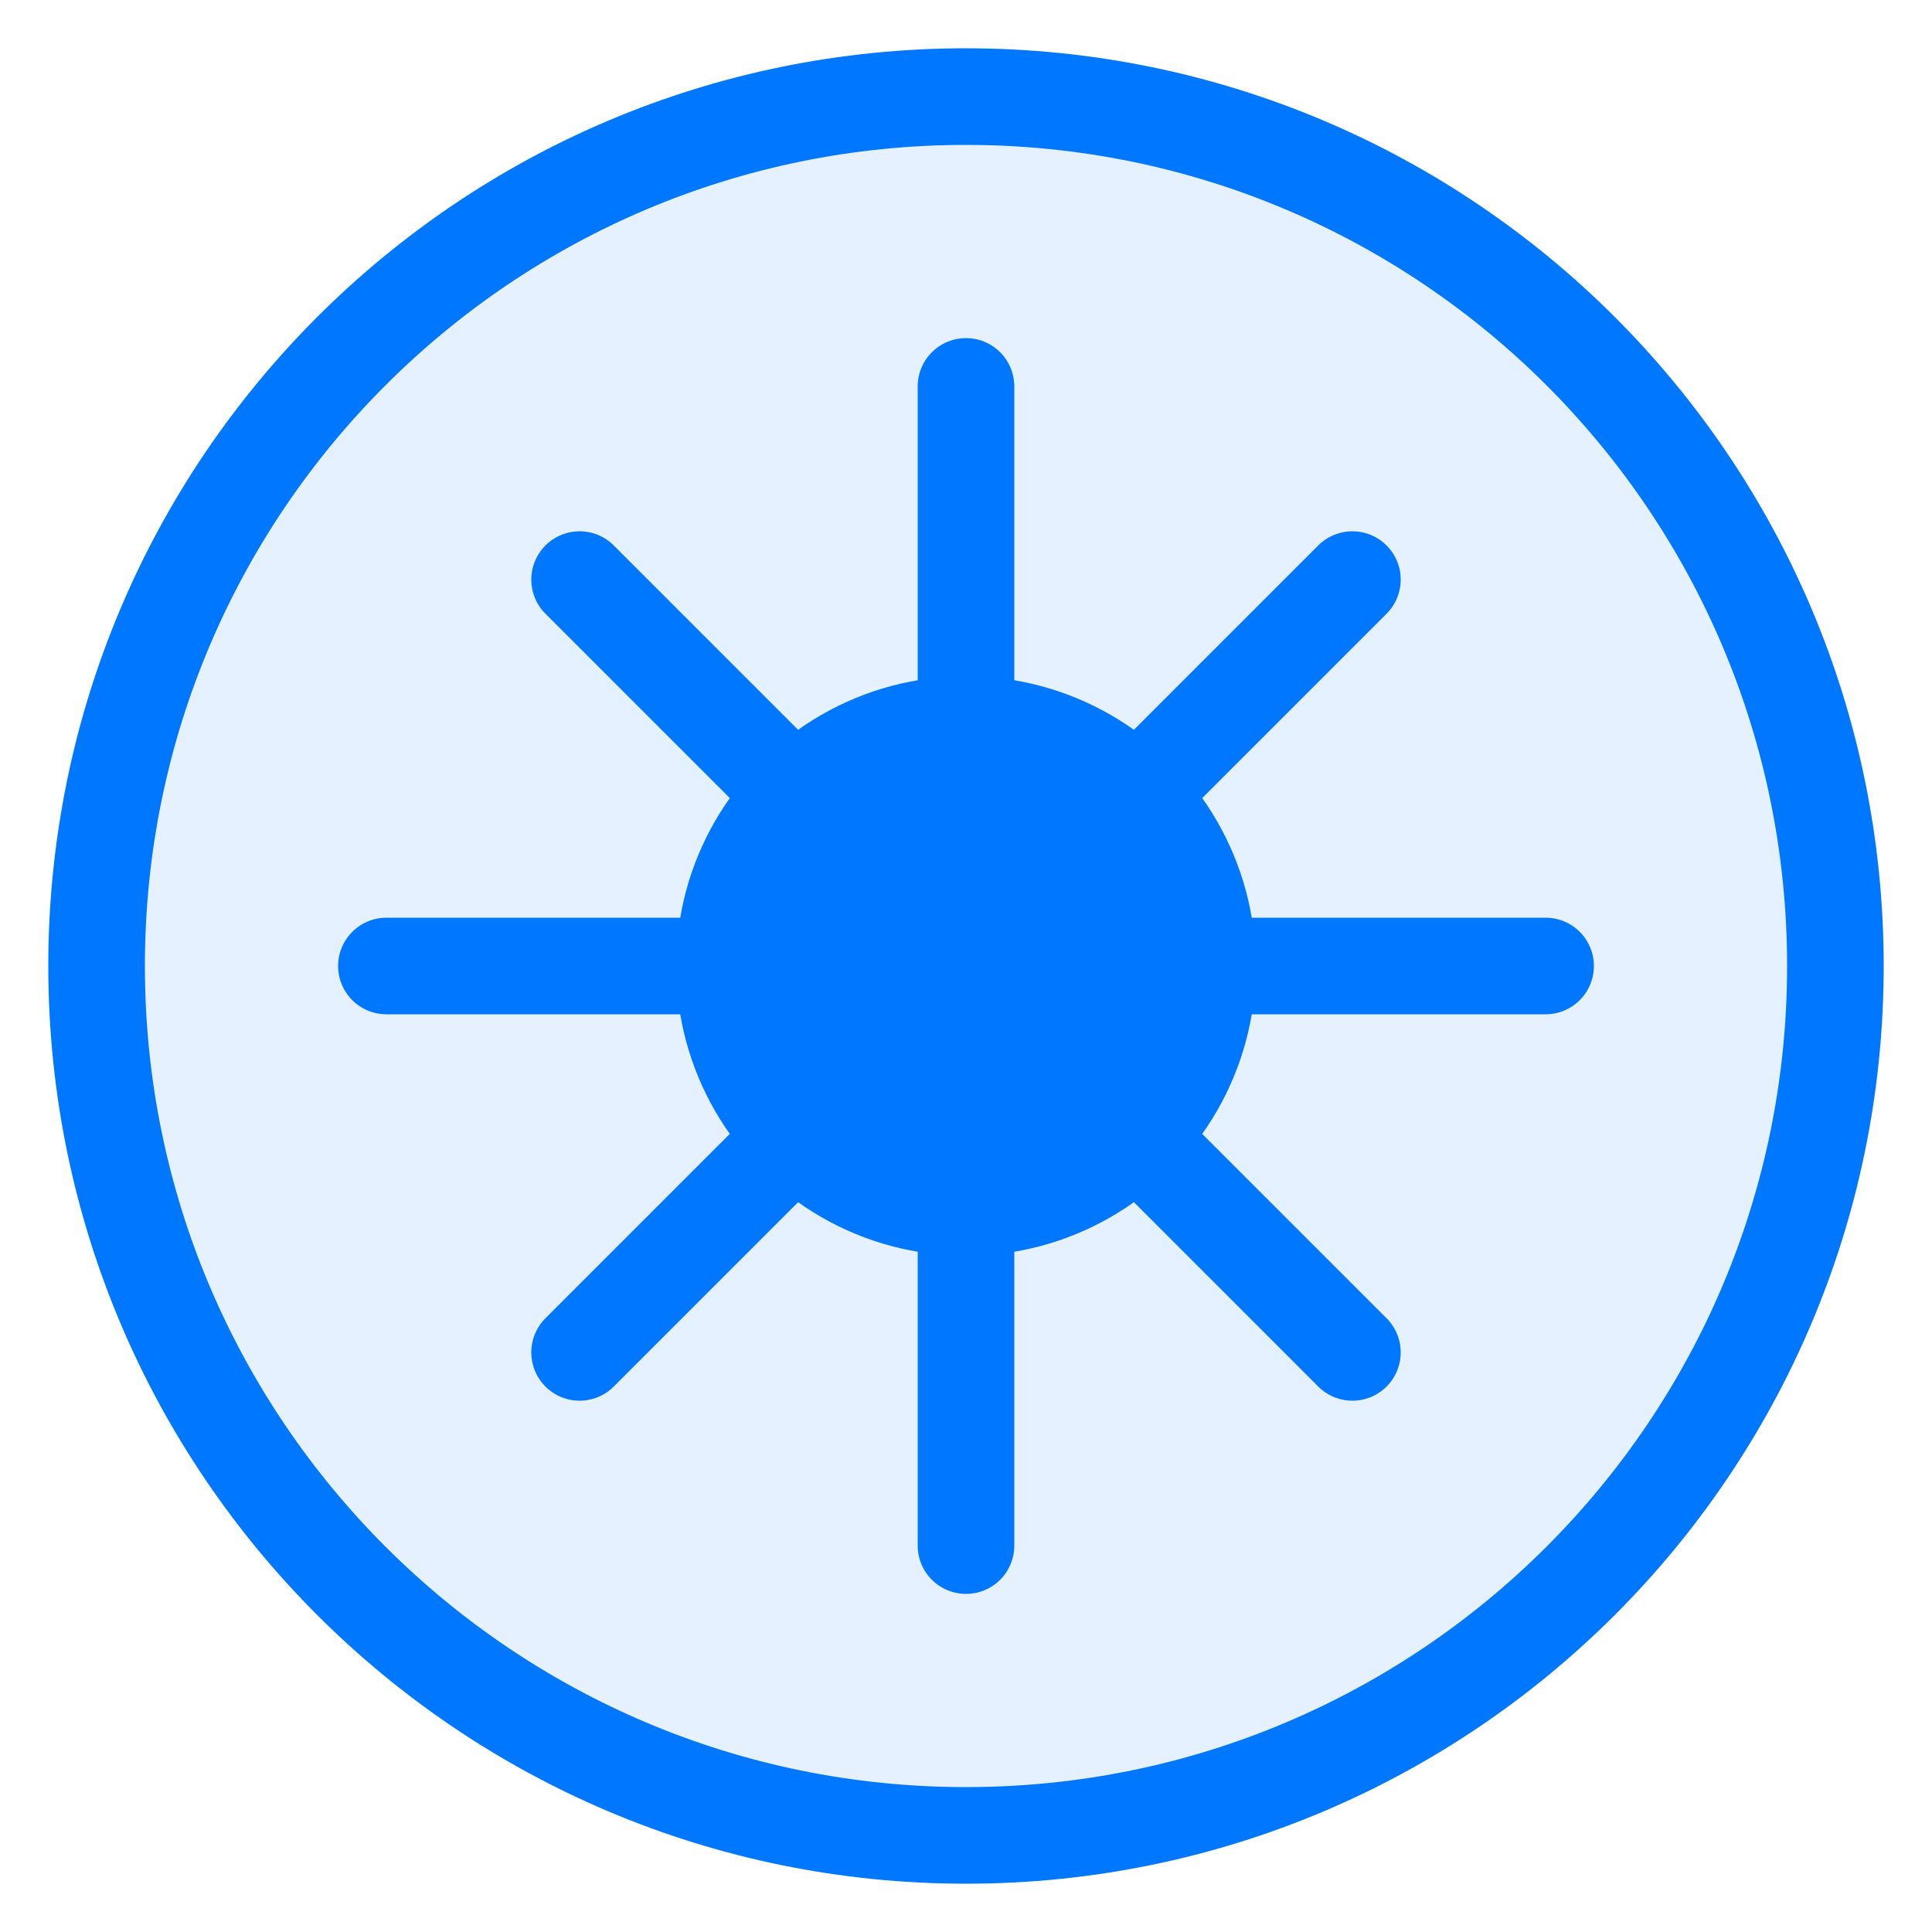
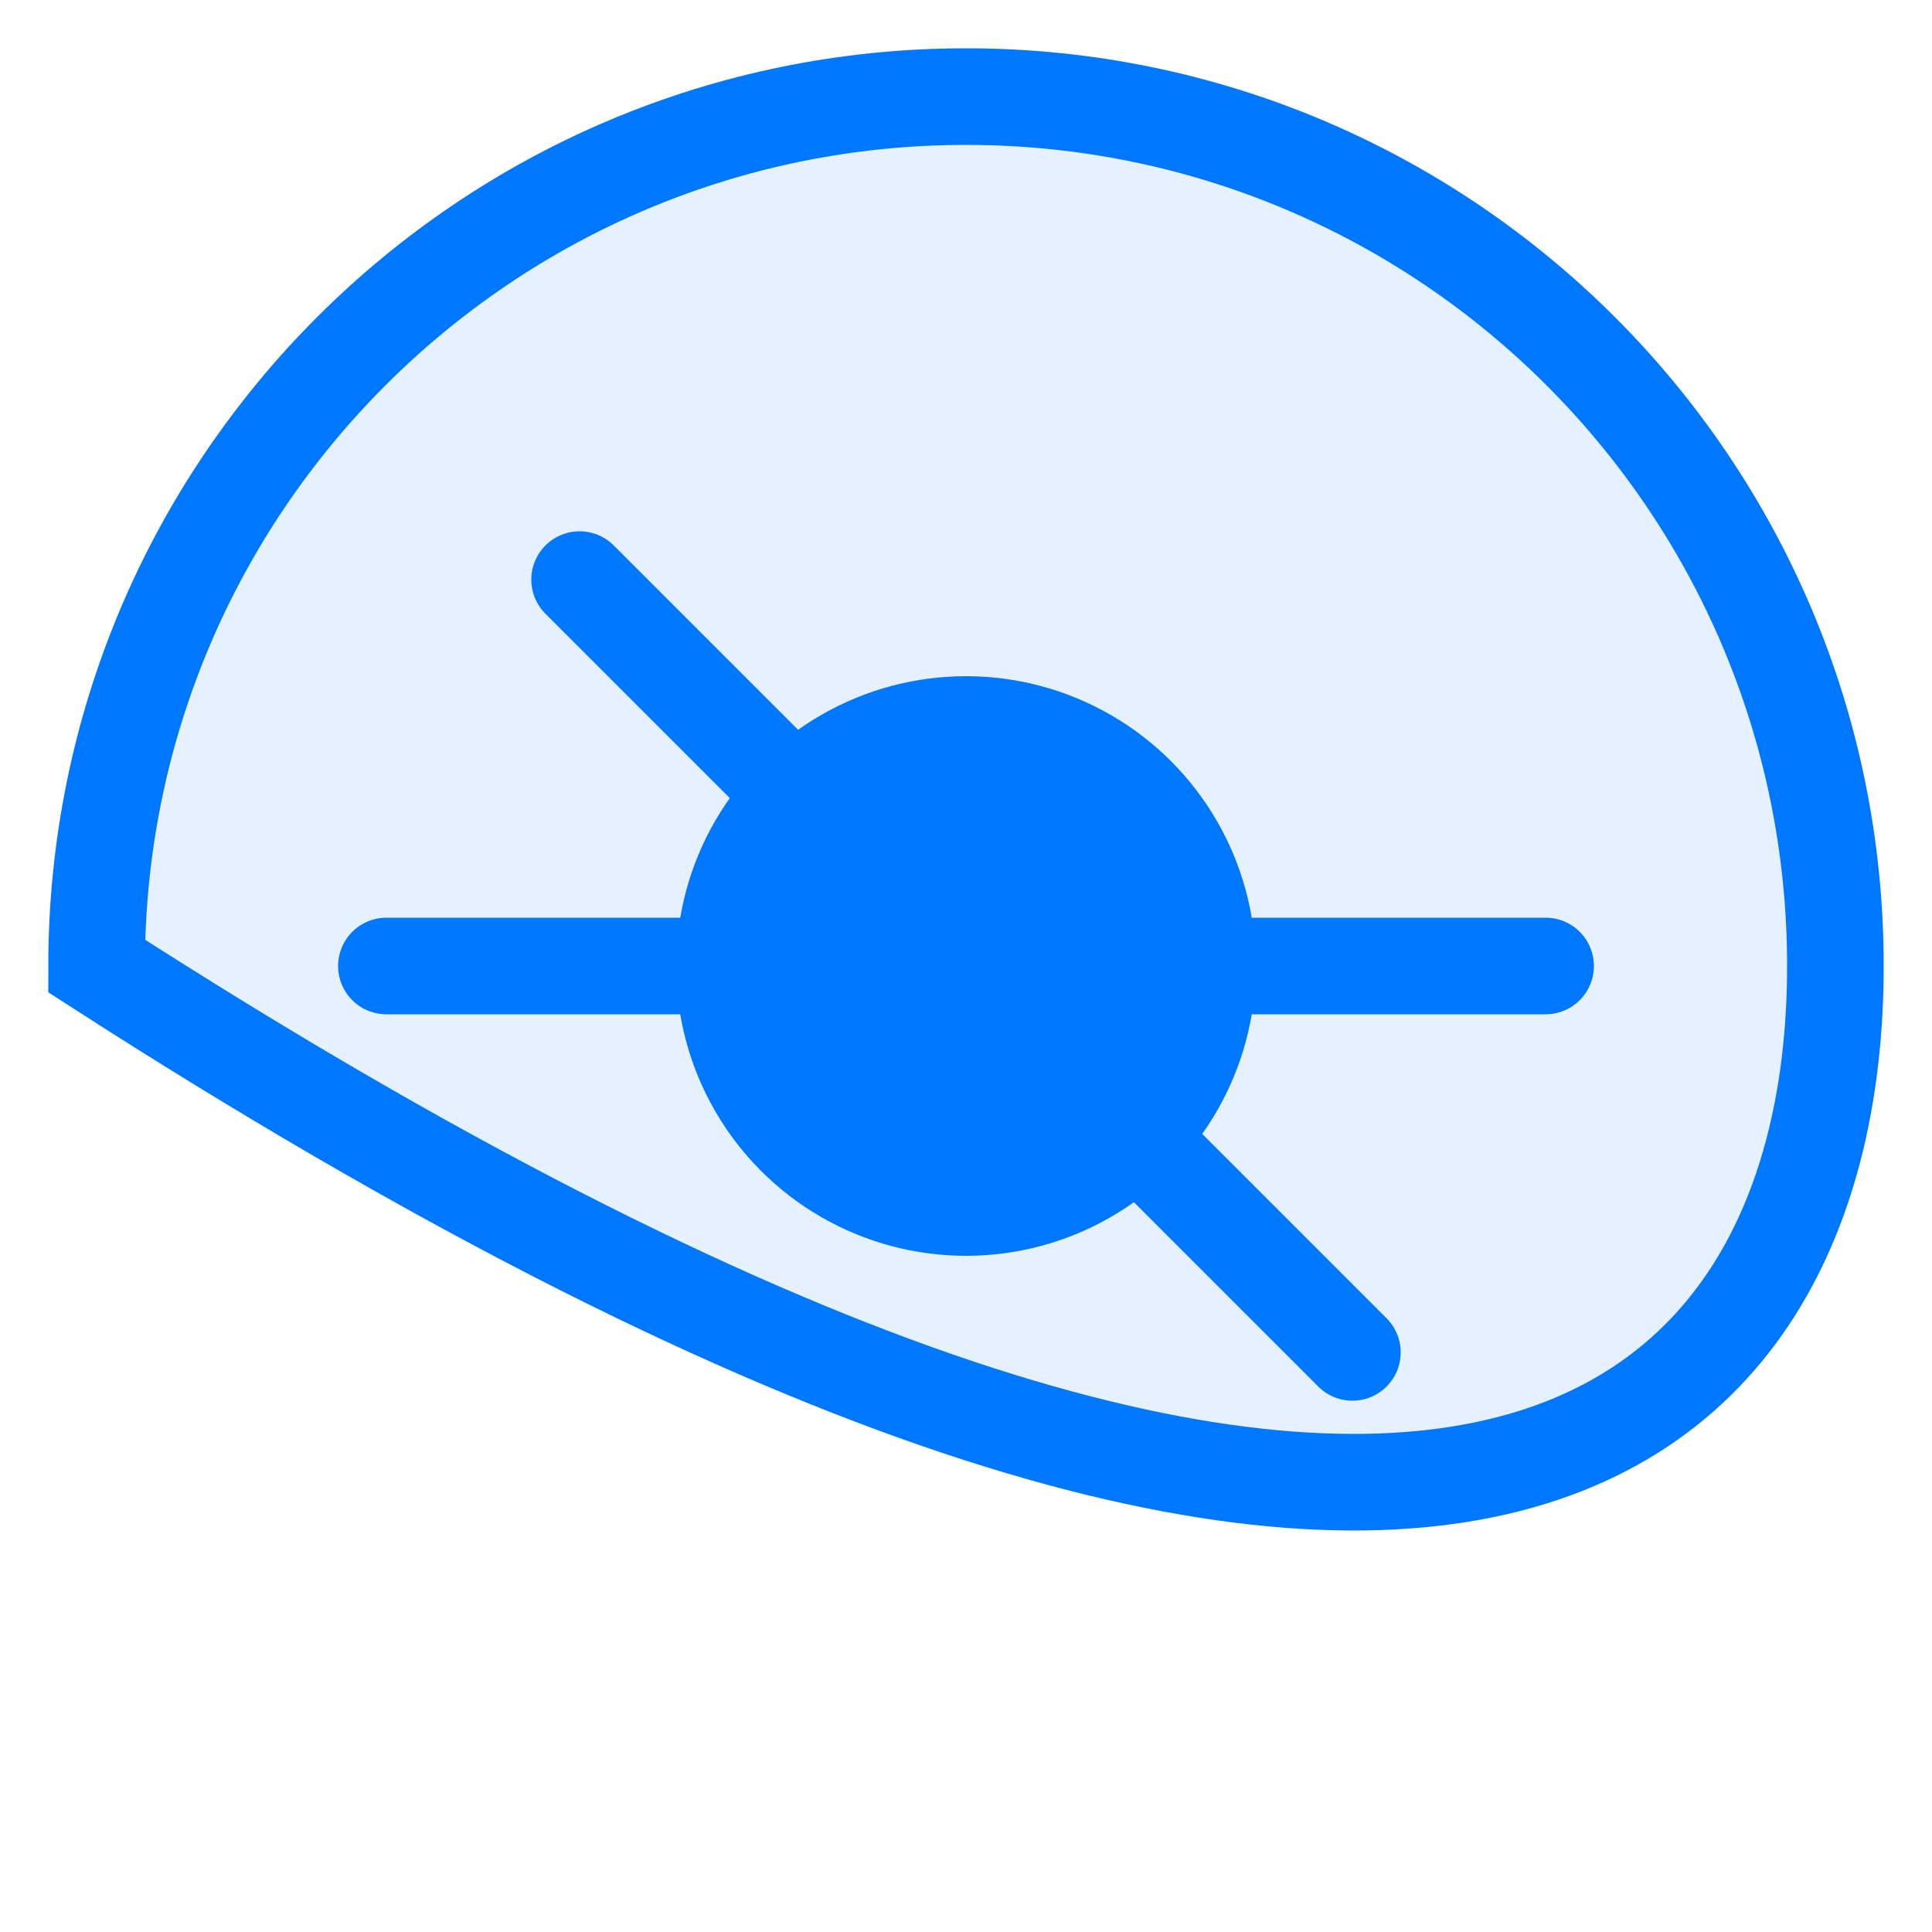
<svg xmlns="http://www.w3.org/2000/svg" width="40" height="40" viewBox="0 0 40 40" fill="none">
-   <path d="M20 2C10.059 2 2 10.059 2 20C2 29.941 10.059 38 20 38C29.941 38 38 29.941 38 20C38 10.059 29.941 2 20 2Z" fill="#0077FF" fill-opacity="0.1" stroke="#0077FF" stroke-width="2" />
-   <path d="M20 8L20 32" stroke="#0077FF" stroke-width="2" stroke-linecap="round" />
+   <path d="M20 2C10.059 2 2 10.059 2 20C29.941 38 38 29.941 38 20C38 10.059 29.941 2 20 2Z" fill="#0077FF" fill-opacity="0.1" stroke="#0077FF" stroke-width="2" />
  <path d="M32 20L8 20" stroke="#0077FF" stroke-width="2" stroke-linecap="round" />
-   <path d="M28 12L12 28" stroke="#0077FF" stroke-width="2" stroke-linecap="round" />
  <path d="M28 28L12 12" stroke="#0077FF" stroke-width="2" stroke-linecap="round" />
  <circle cx="20" cy="20" r="6" fill="#0077FF" />
</svg>